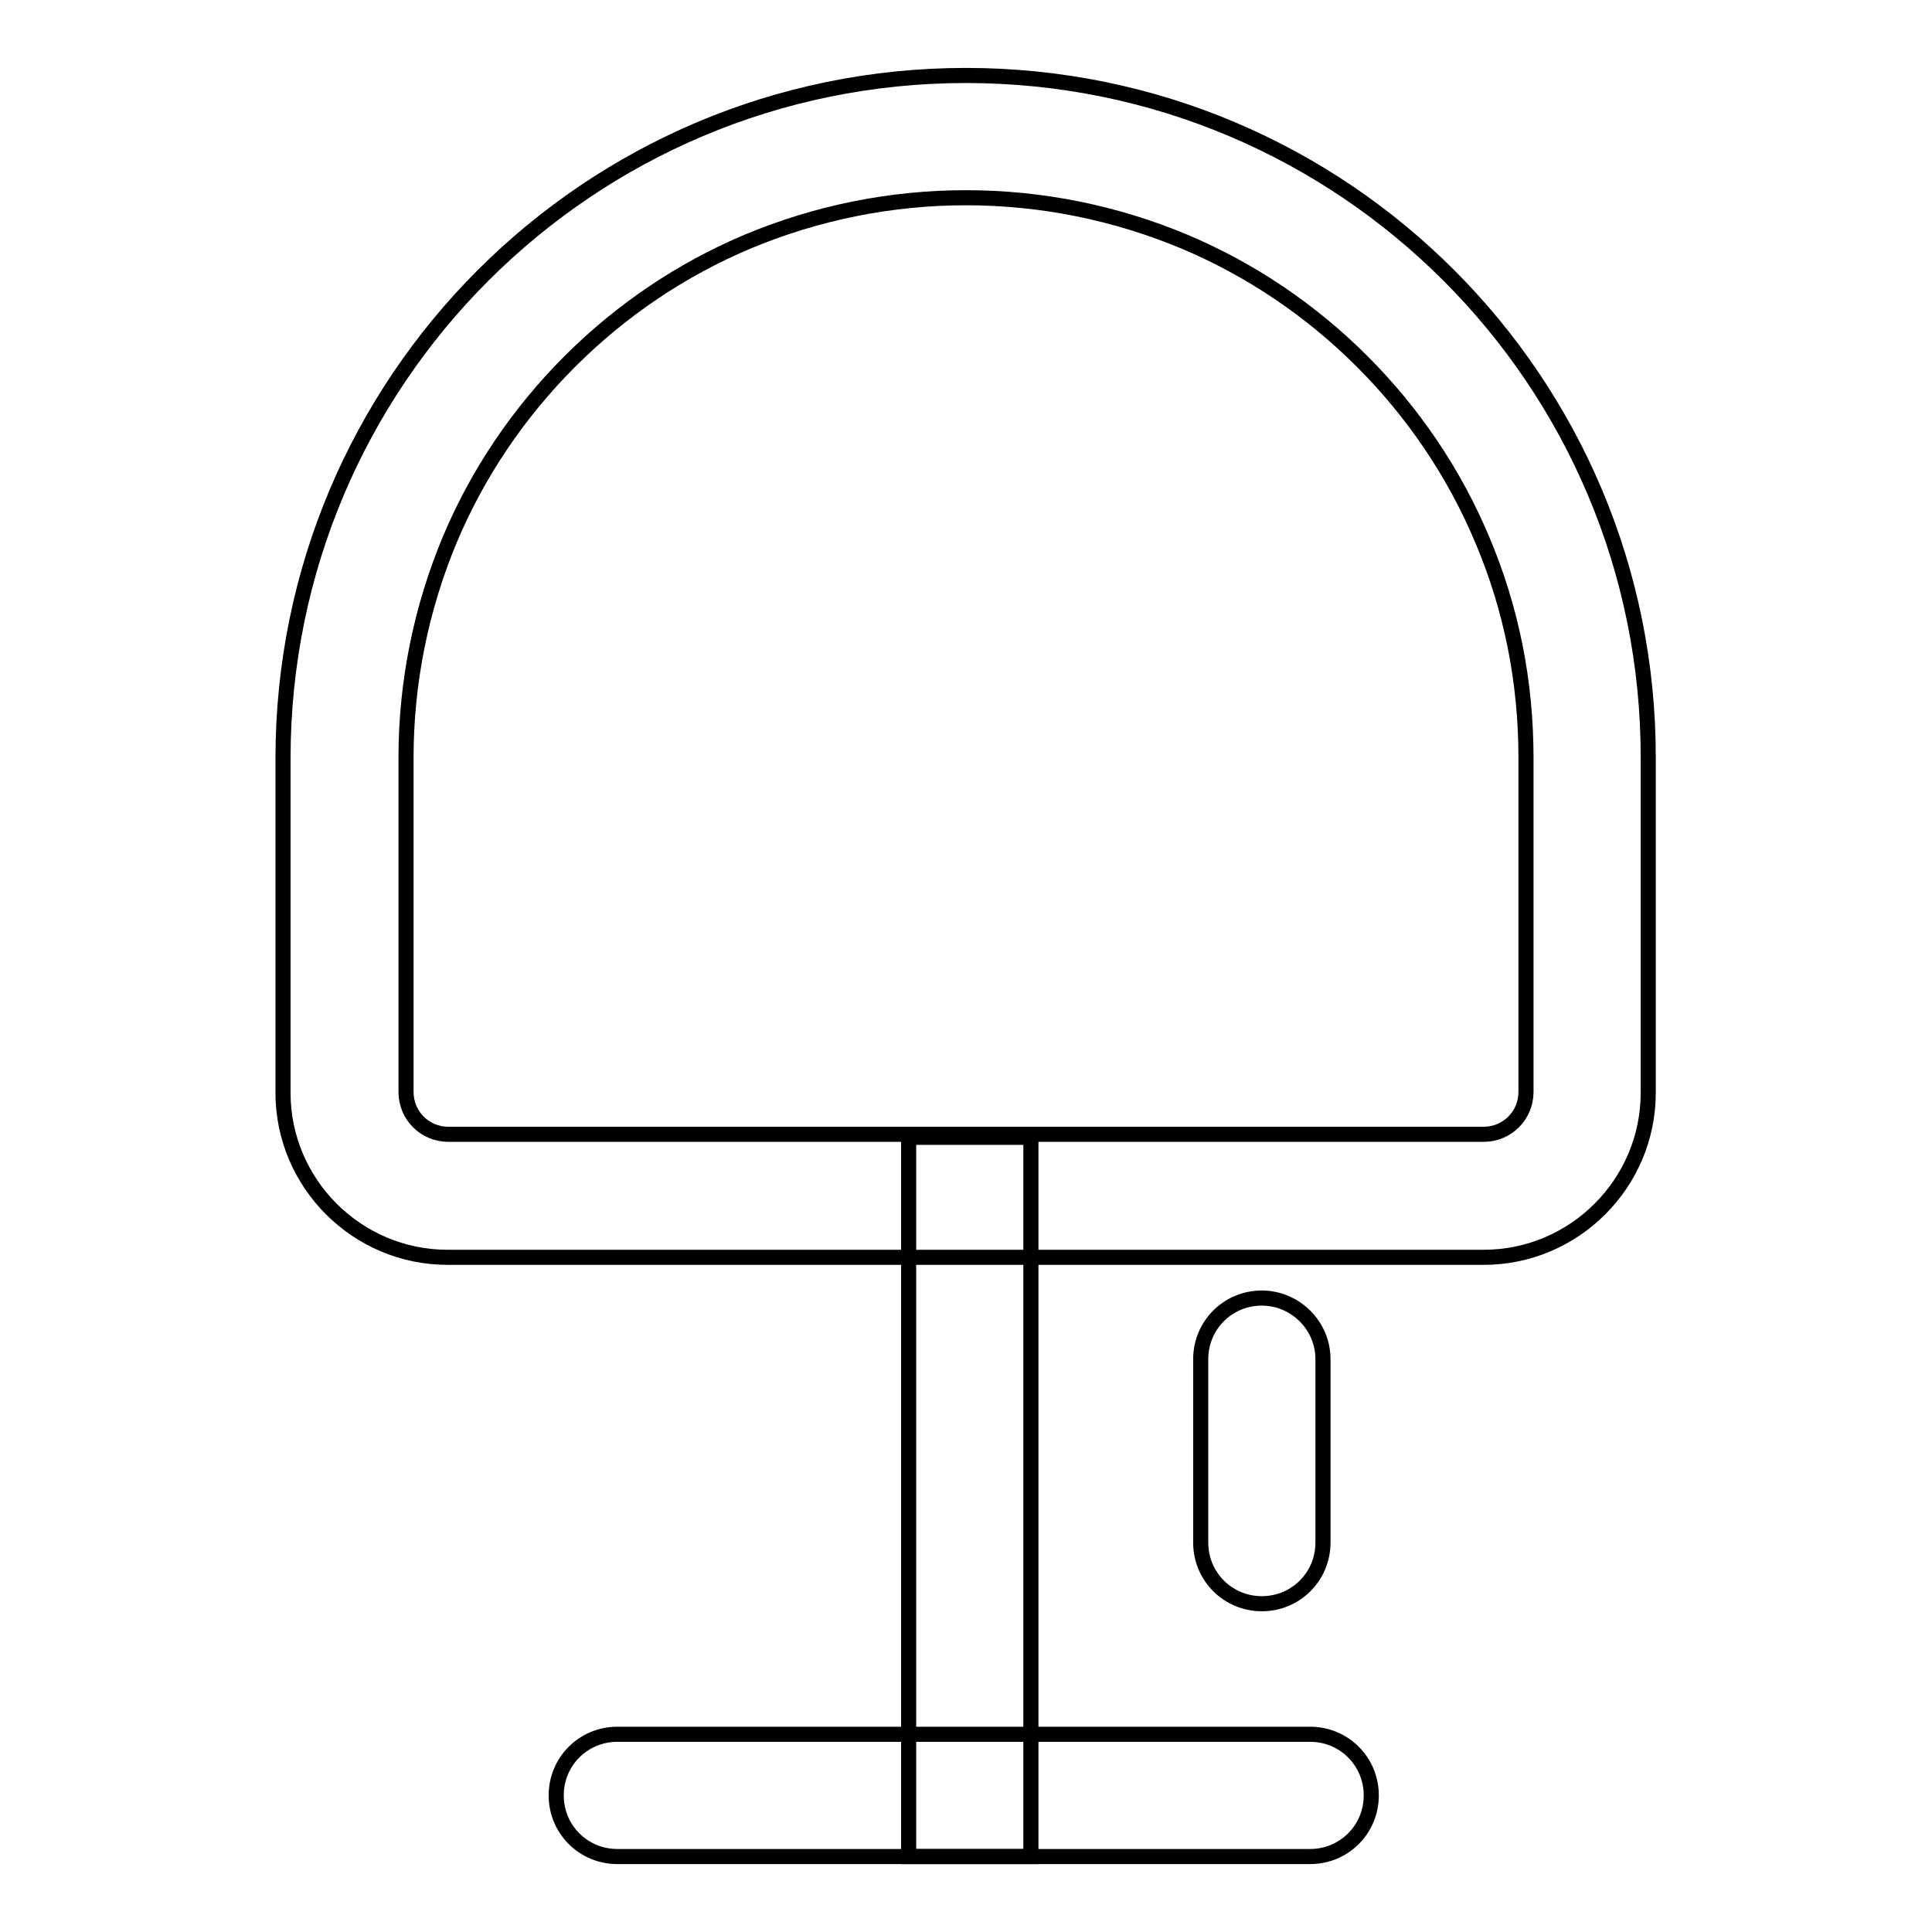
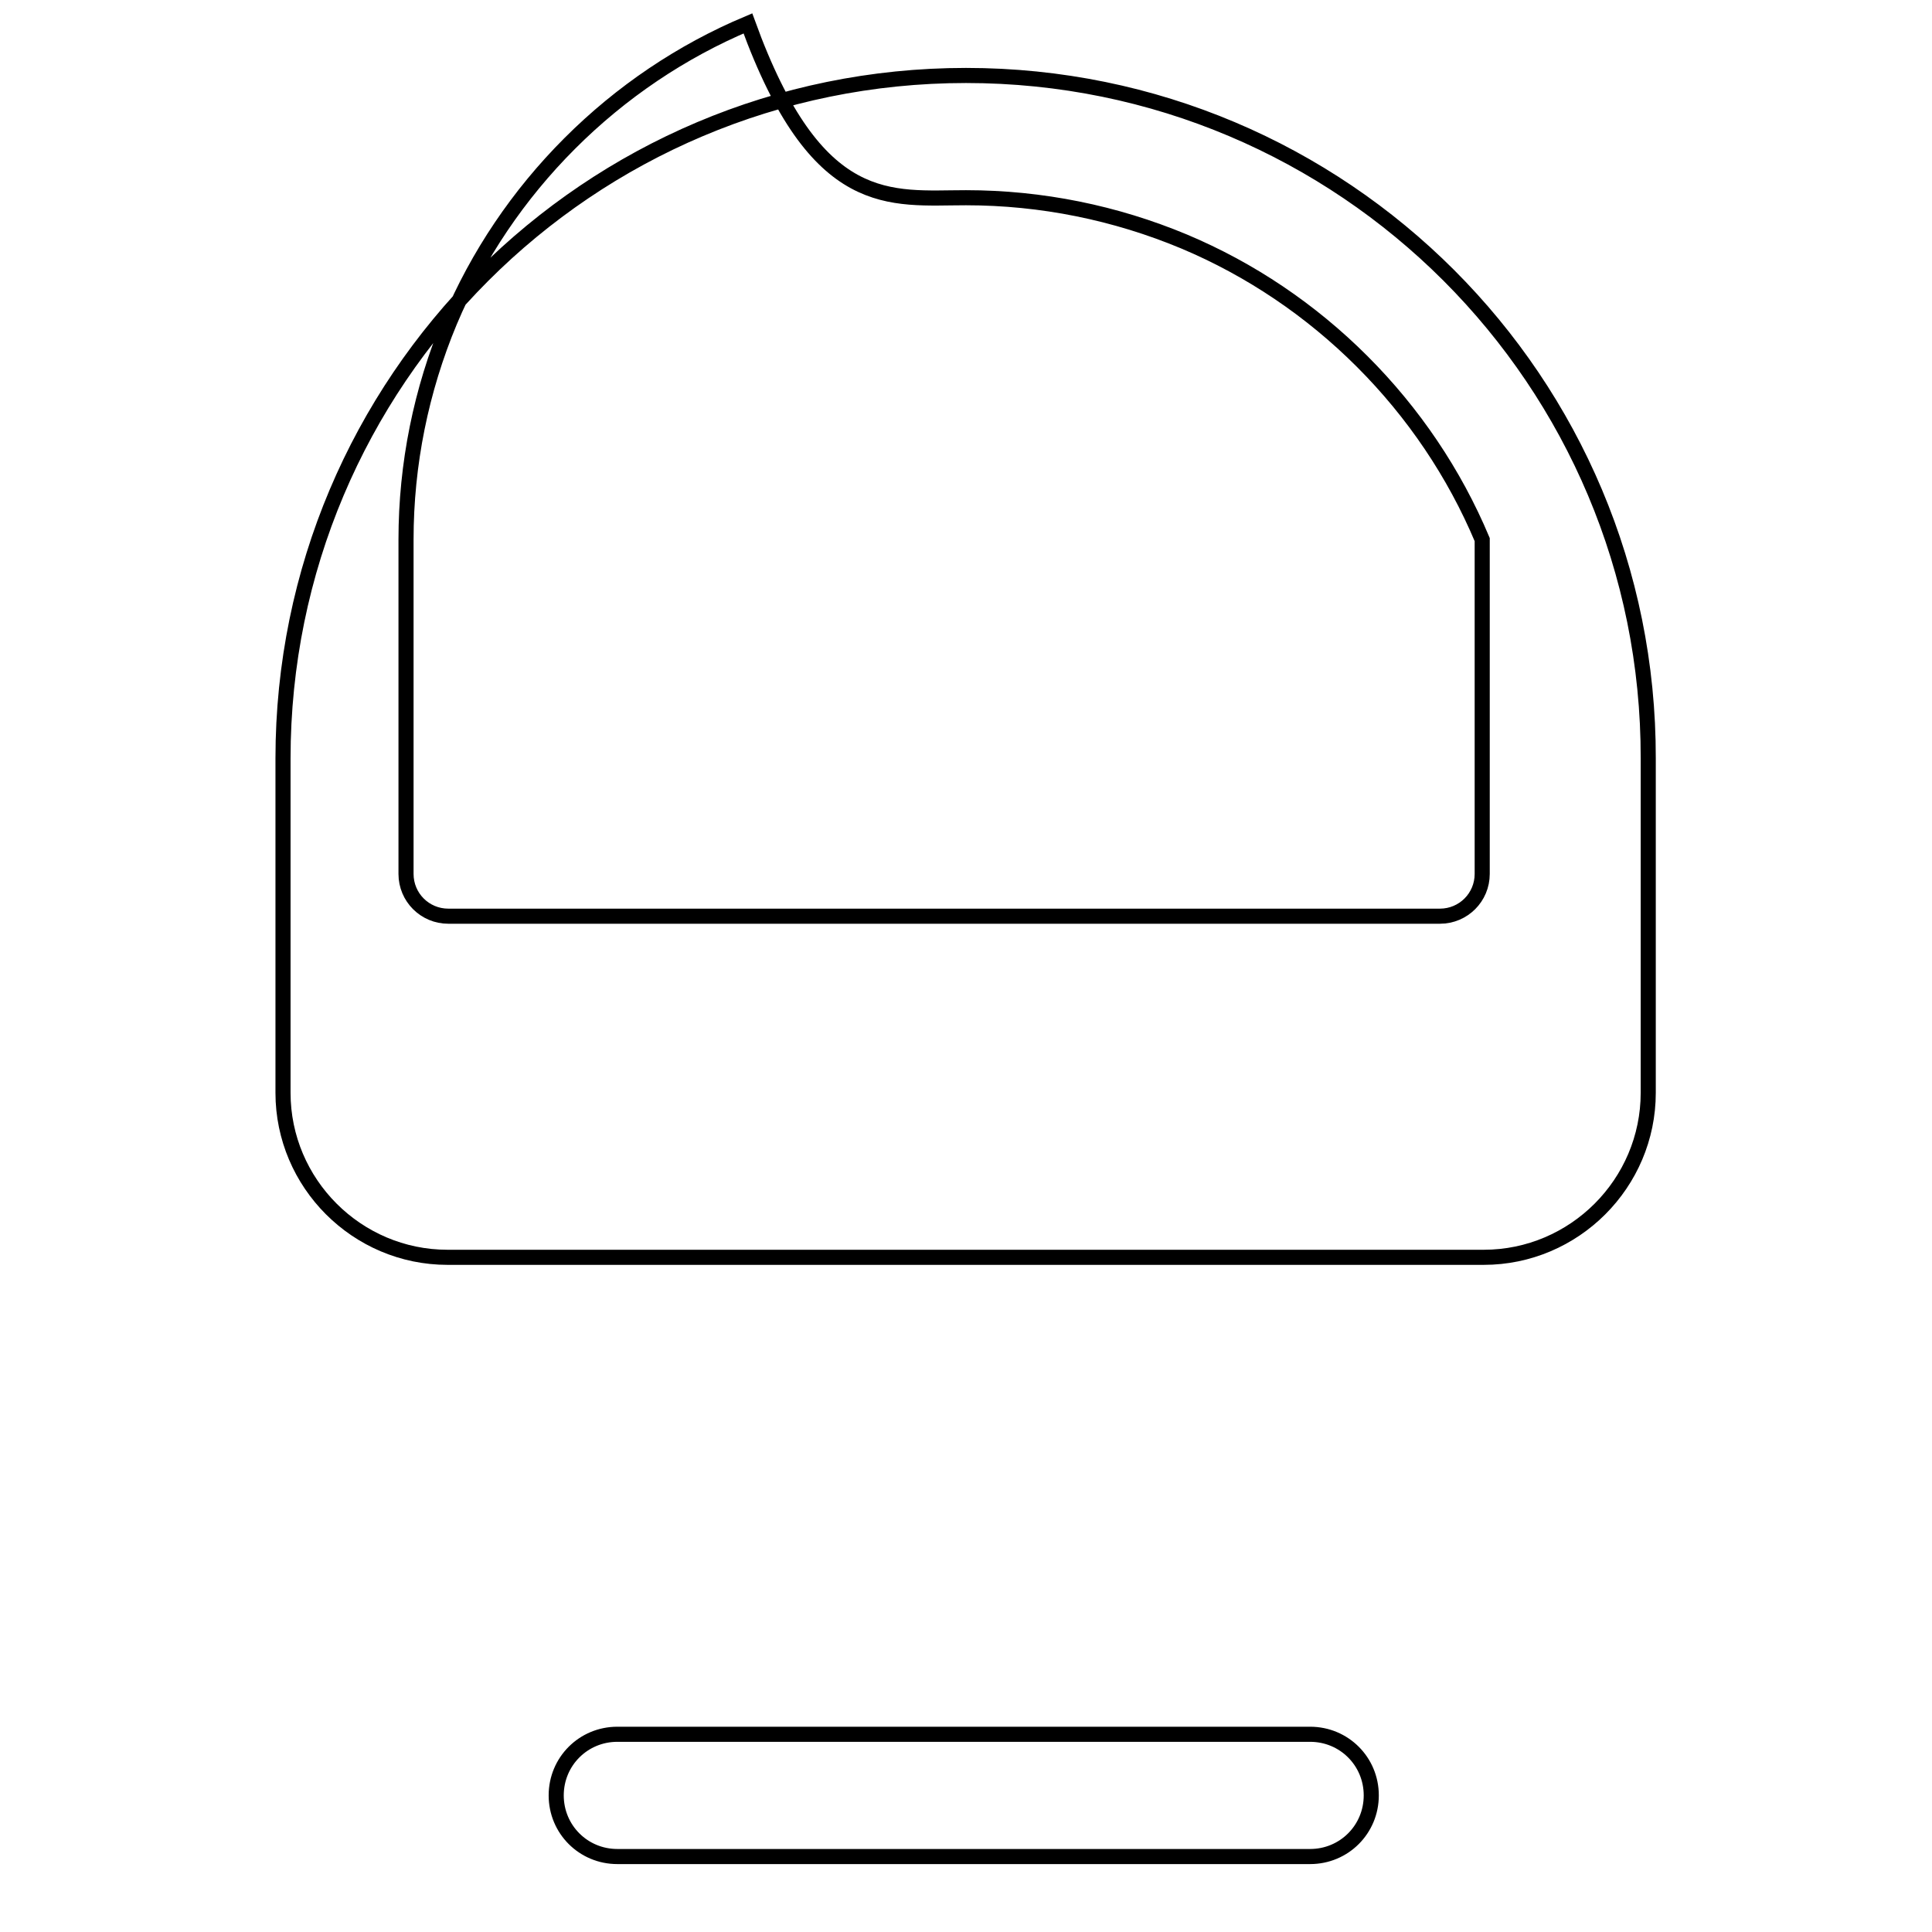
<svg xmlns="http://www.w3.org/2000/svg" version="1.1" x="0px" y="0px" viewBox="0 0 256 256" enable-background="new 0 0 256 256" xml:space="preserve">
  <g>
-     <path stroke-width="2" fill-opacity="0" stroke="#000000" d="M136.6,150.7h-16.2V246h16.2V150.7z M167.2,172c-4.5,0-8.1,3.6-8.1,8.1v24.3c0,4.5,3.6,8.1,8.1,8.1 c4.5,0,8.1-3.6,8.1-8.1v-24.3C175.3,175.6,171.6,172,167.2,172z" />
-     <path stroke-width="2" fill-opacity="0" stroke="#000000" d="M173.6,229.8H81.8c-4.5,0-8.1,3.6-8.1,8.1s3.6,8.1,8.1,8.1h91.8c4.5,0,8.1-3.6,8.1-8.1 S178.1,229.8,173.6,229.8z M128,26.2c10,0,19.8,2,28.9,5.8c8.8,3.7,16.8,9.1,23.6,15.9c6.8,6.8,12.2,14.8,15.9,23.6 c3.9,9.2,5.8,18.9,5.8,28.9v44.3c0,3.1-2.5,5.6-5.6,5.6H59.4c-3.1,0-5.6-2.5-5.6-5.6v-44.3c0-10,2-19.8,5.8-28.9 c3.7-8.8,9.1-16.8,15.9-23.6c6.8-6.8,14.8-12.2,23.6-15.9C108.2,28.2,118,26.2,128,26.2 M128,10c-50,0-90.5,40.5-90.5,90.5v44.3 c0,12,9.8,21.8,21.8,21.8h137.3c12,0,21.8-9.8,21.8-21.8v-44.3C218.5,50.5,178,10,128,10z" />
+     <path stroke-width="2" fill-opacity="0" stroke="#000000" d="M173.6,229.8H81.8c-4.5,0-8.1,3.6-8.1,8.1s3.6,8.1,8.1,8.1h91.8c4.5,0,8.1-3.6,8.1-8.1 S178.1,229.8,173.6,229.8z M128,26.2c10,0,19.8,2,28.9,5.8c8.8,3.7,16.8,9.1,23.6,15.9c6.8,6.8,12.2,14.8,15.9,23.6 v44.3c0,3.1-2.5,5.6-5.6,5.6H59.4c-3.1,0-5.6-2.5-5.6-5.6v-44.3c0-10,2-19.8,5.8-28.9 c3.7-8.8,9.1-16.8,15.9-23.6c6.8-6.8,14.8-12.2,23.6-15.9C108.2,28.2,118,26.2,128,26.2 M128,10c-50,0-90.5,40.5-90.5,90.5v44.3 c0,12,9.8,21.8,21.8,21.8h137.3c12,0,21.8-9.8,21.8-21.8v-44.3C218.5,50.5,178,10,128,10z" />
  </g>
</svg>